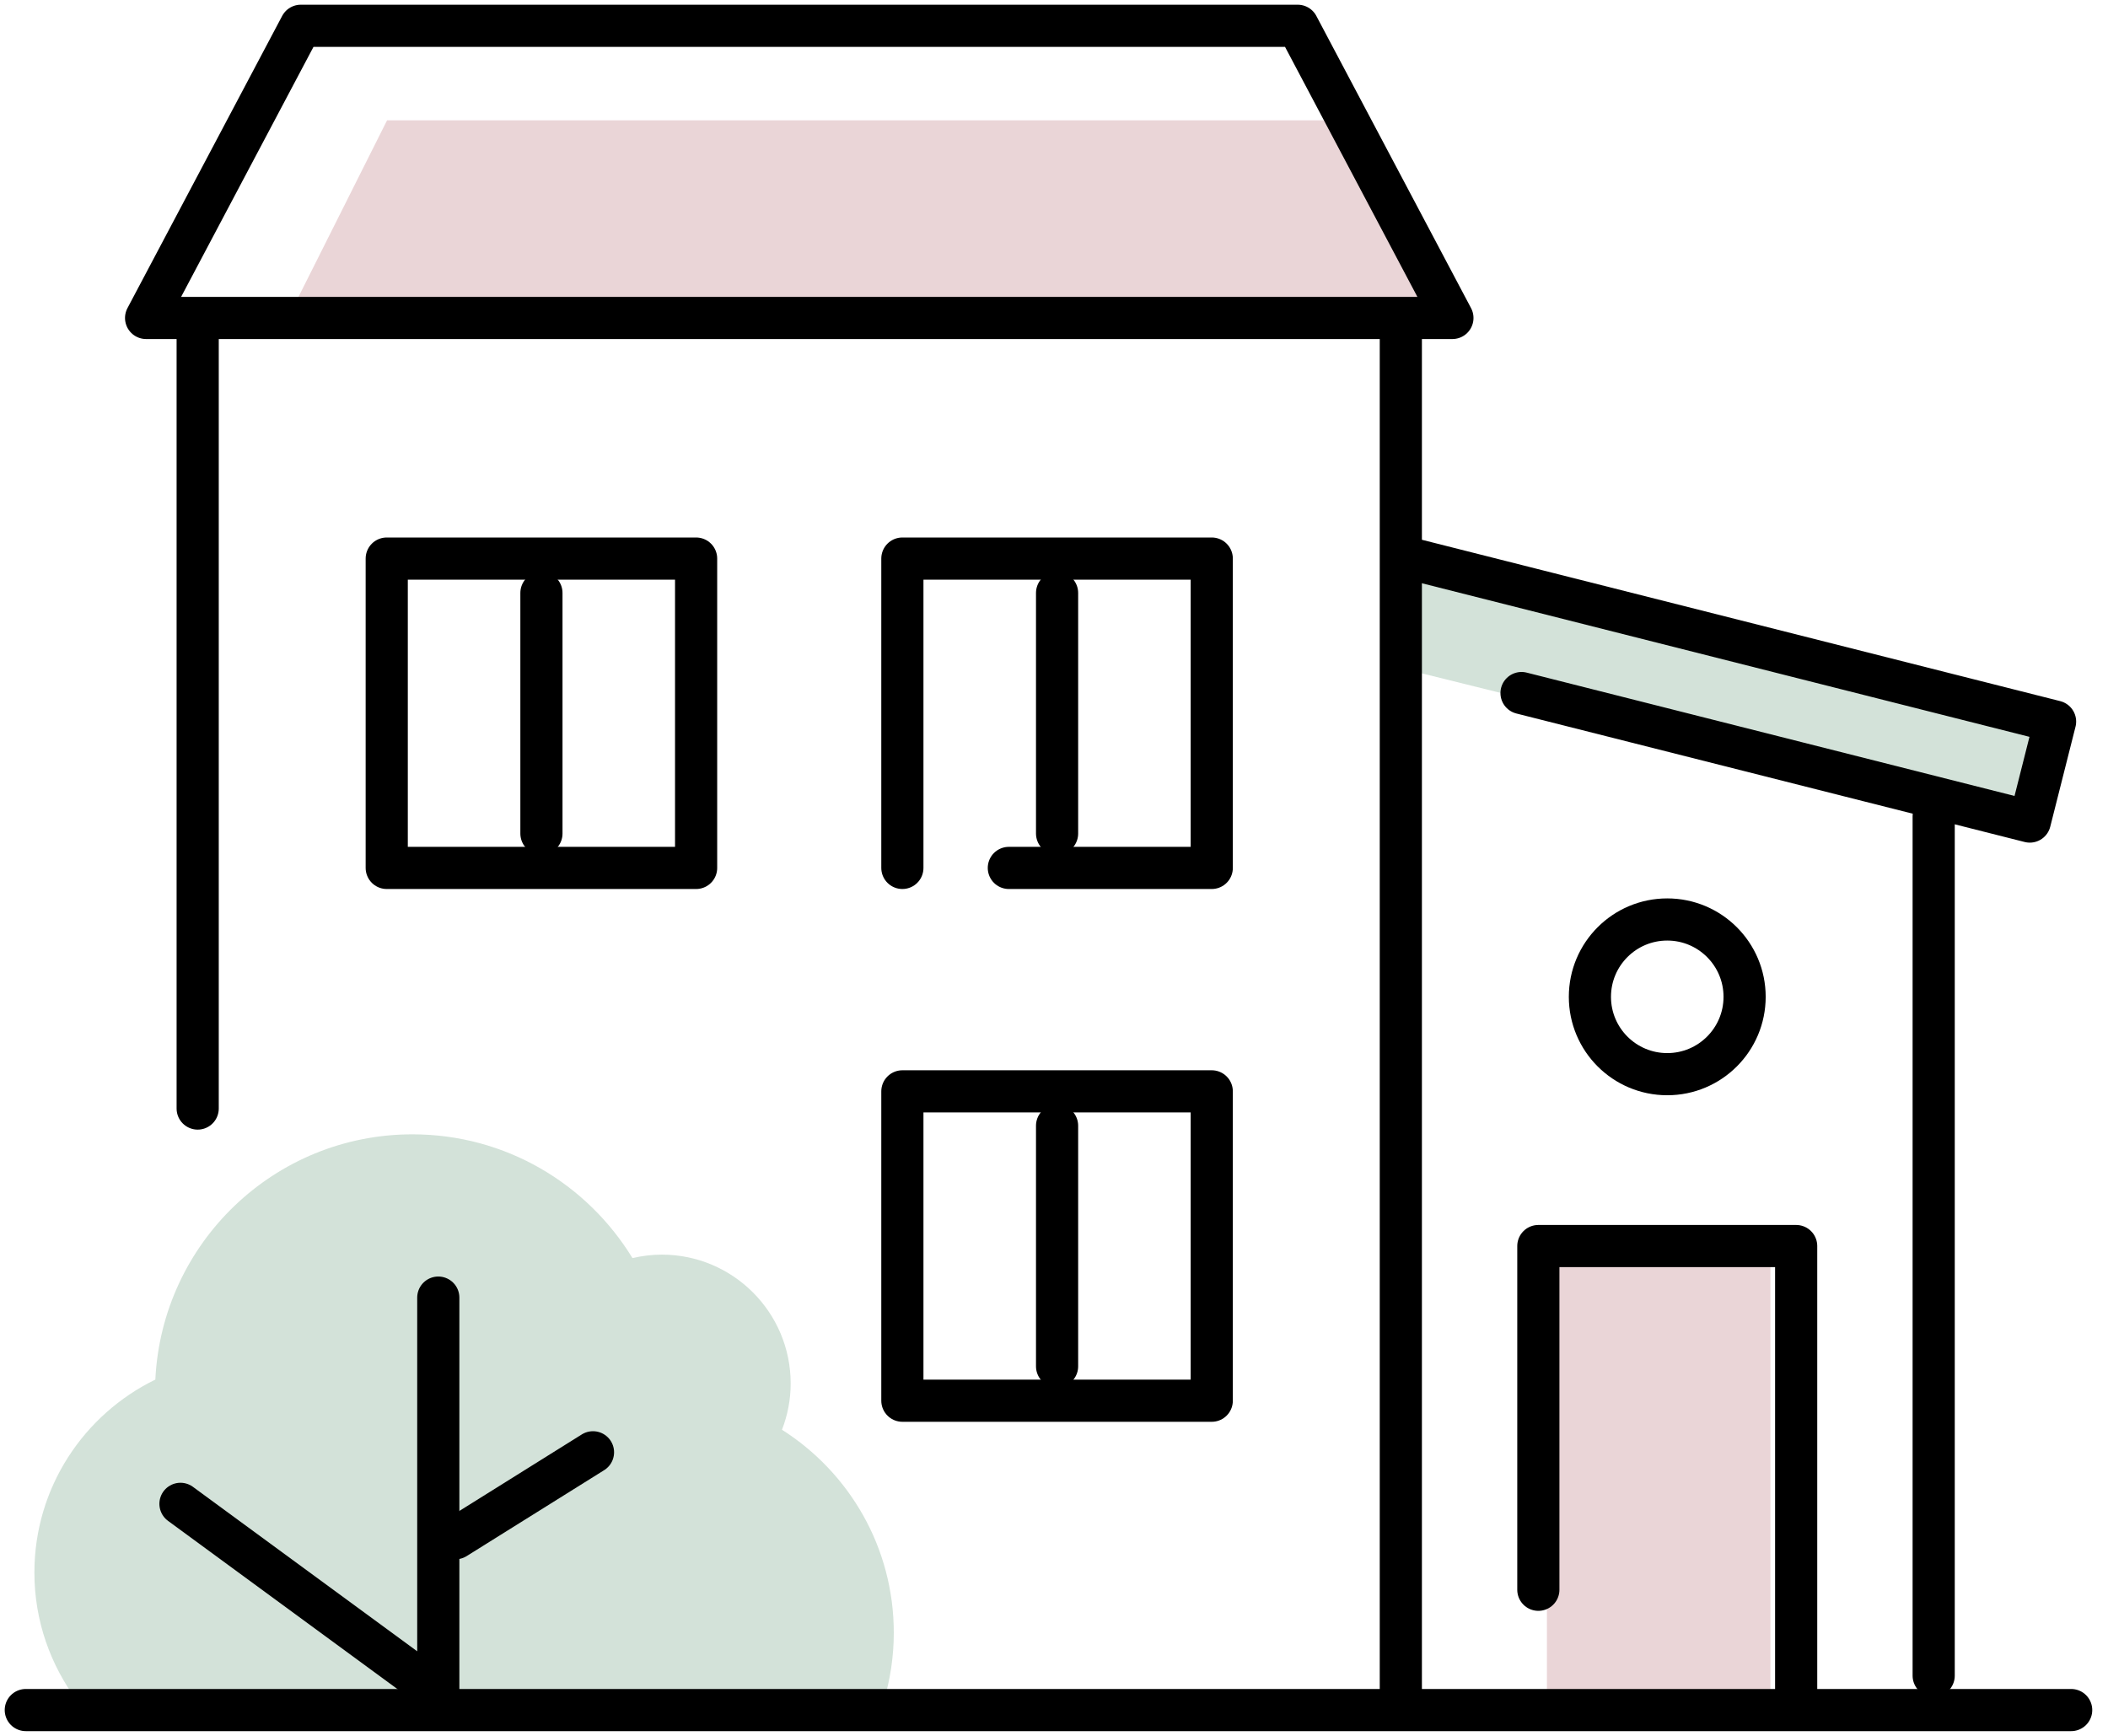
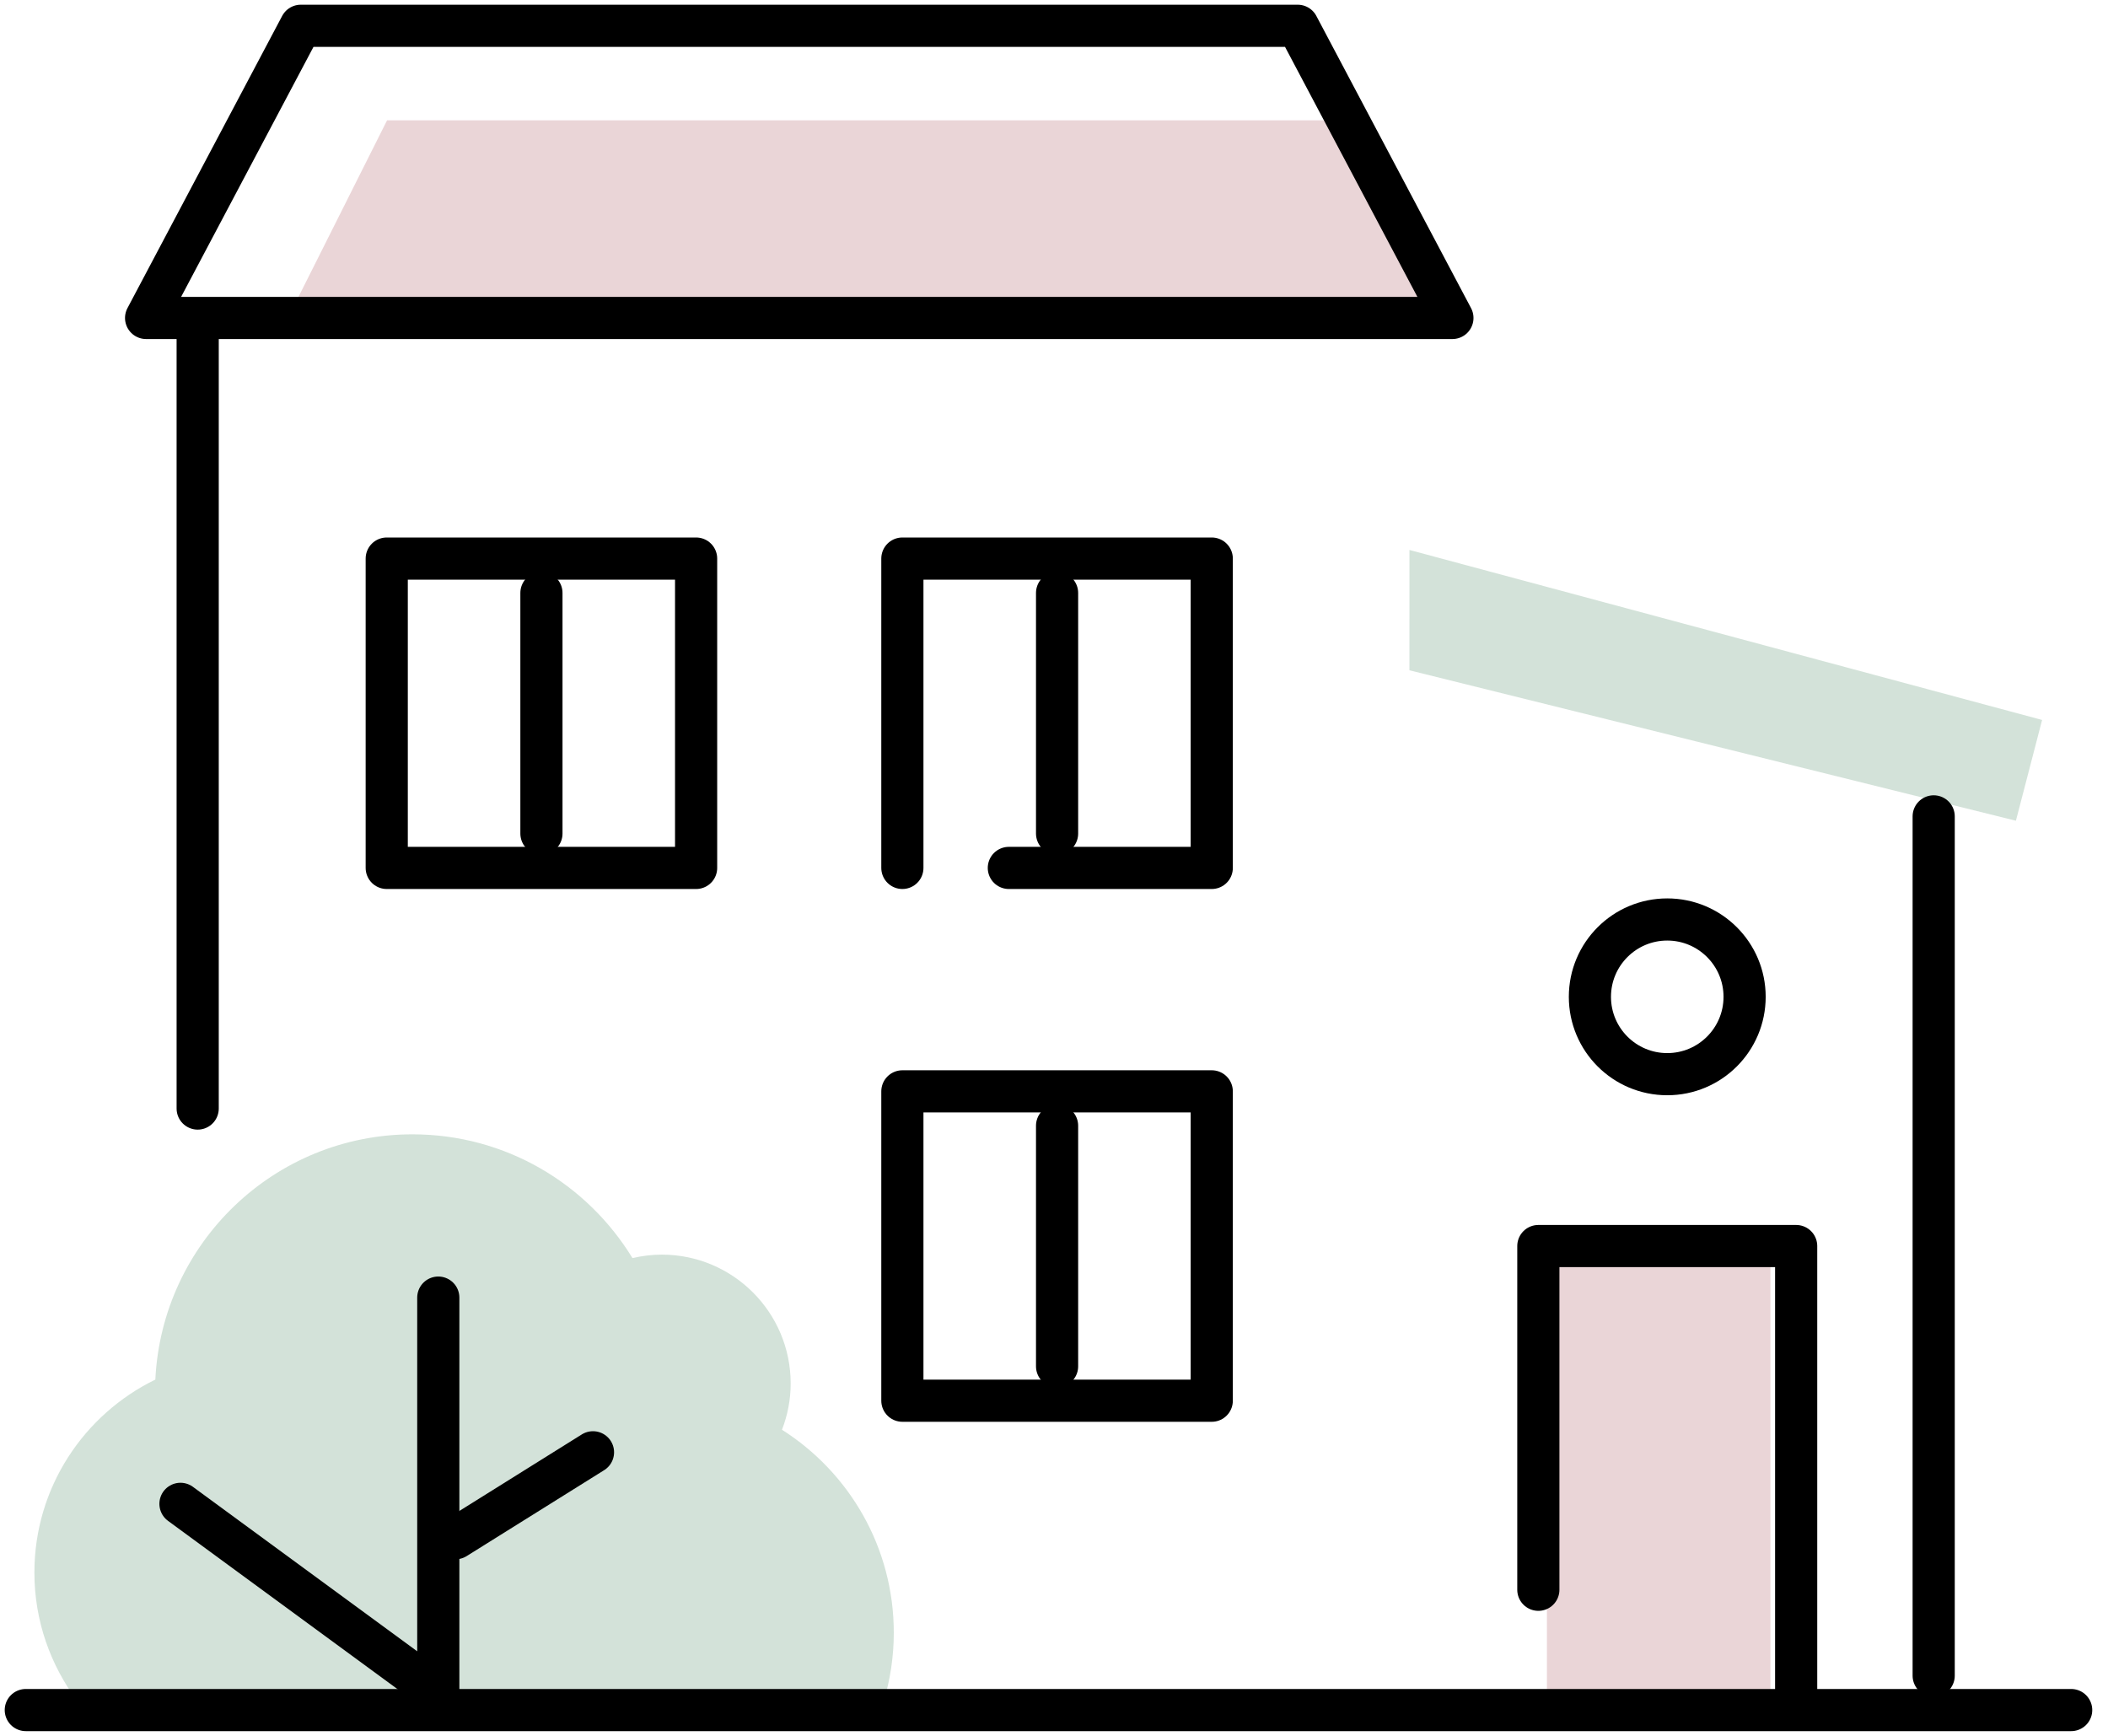
<svg xmlns="http://www.w3.org/2000/svg" width="85" height="70" viewBox="0 0 85 70" fill="none">
  <path d="M62.377 50.594H71.387V68.614H62.377V50.594Z" fill="#96313A" fill-opacity="0.2" />
  <path d="M81.287 33.097L56.832 27.03L56.833 22.178L82.343 29.033L81.287 33.097Z" fill="#246E42" fill-opacity="0.2" />
  <path d="M54.046 4.852H15.608L11.783 12.475H57.872L54.046 4.852Z" fill="#96313A" fill-opacity="0.2" />
  <path d="M16.963 68.614C16.982 68.589 17.005 68.567 17.023 68.542C17.03 68.567 17.04 68.59 17.047 68.614H35.633C35.895 67.735 36.04 66.806 36.04 65.842C36.04 62.396 34.239 59.377 31.532 57.656C31.755 57.077 31.882 56.45 31.882 55.792C31.882 52.922 29.554 50.594 26.684 50.594C26.277 50.594 25.883 50.646 25.503 50.734C23.677 47.745 20.394 45.743 16.634 45.743C11.064 45.743 6.529 50.128 6.264 55.633C3.379 57.039 1.387 59.992 1.387 63.416C1.387 65.369 2.041 67.165 3.131 68.614H16.963Z" fill="#246E42" fill-opacity="0.2" />
  <path d="M1.04 68.96H83.515" stroke="black" stroke-width="1.7" stroke-miterlimit="10" stroke-linecap="round" stroke-linejoin="round" />
  <path d="M7.971 44.703V13.515" stroke="black" stroke-width="1.7" stroke-miterlimit="10" stroke-linecap="round" stroke-linejoin="round" />
-   <path d="M56.485 13.515V68.267" stroke="black" stroke-width="1.7" stroke-miterlimit="10" stroke-linecap="round" stroke-linejoin="round" />
  <path d="M77.971 32.921V67.574" stroke="black" stroke-width="1.7" stroke-miterlimit="10" stroke-linecap="round" stroke-linejoin="round" />
  <path d="M52.327 1.04H12.129L5.891 12.822H58.565L52.327 1.04Z" stroke="black" stroke-width="1.7" stroke-miterlimit="10" stroke-linecap="round" stroke-linejoin="round" />
  <path d="M15.594 22.525H28.069V35H15.594V22.525Z" stroke="black" stroke-width="1.7" stroke-miterlimit="10" stroke-linecap="round" stroke-linejoin="round" />
  <path d="M21.832 23.911V33.614" stroke="black" stroke-width="1.7" stroke-miterlimit="10" stroke-linecap="round" stroke-linejoin="round" />
  <path d="M36.386 44.01H48.861V56.485H36.386V44.01Z" stroke="black" stroke-width="1.7" stroke-miterlimit="10" stroke-linecap="round" stroke-linejoin="round" />
  <path d="M42.624 45.396V55.099" stroke="black" stroke-width="1.7" stroke-miterlimit="10" stroke-linecap="round" stroke-linejoin="round" />
  <path d="M36.386 35V22.525H48.861V35H40.679" stroke="black" stroke-width="1.7" stroke-miterlimit="10" stroke-linecap="round" stroke-linejoin="round" />
  <path d="M42.624 23.911V33.614" stroke="black" stroke-width="1.7" stroke-miterlimit="10" stroke-linecap="round" stroke-linejoin="round" />
  <path d="M62.03 64.109V50.248H72.426V68.267" stroke="black" stroke-width="1.7" stroke-miterlimit="10" stroke-linecap="round" stroke-linejoin="round" />
  <path d="M64.109 40.198C64.109 38.476 65.505 37.079 67.228 37.079C68.95 37.079 70.347 38.476 70.347 40.198C70.347 41.921 68.95 43.317 67.228 43.317C65.505 43.317 64.109 41.921 64.109 40.198Z" stroke="black" stroke-width="1.7" stroke-miterlimit="10" stroke-linecap="round" stroke-linejoin="round" />
-   <path d="M57.02 22.564L82.866 29.098L81.847 33.13L61.352 27.948" stroke="black" stroke-width="1.7" stroke-miterlimit="10" stroke-linecap="round" stroke-linejoin="round" />
  <path d="M7.277 60.644L17.673 68.267V52.327" stroke="black" stroke-width="1.7" stroke-miterlimit="10" stroke-linecap="round" stroke-linejoin="round" />
  <path d="M23.911 58.565L18.367 62.03" stroke="black" stroke-width="1.7" stroke-miterlimit="10" stroke-linecap="round" stroke-linejoin="round" />
</svg>